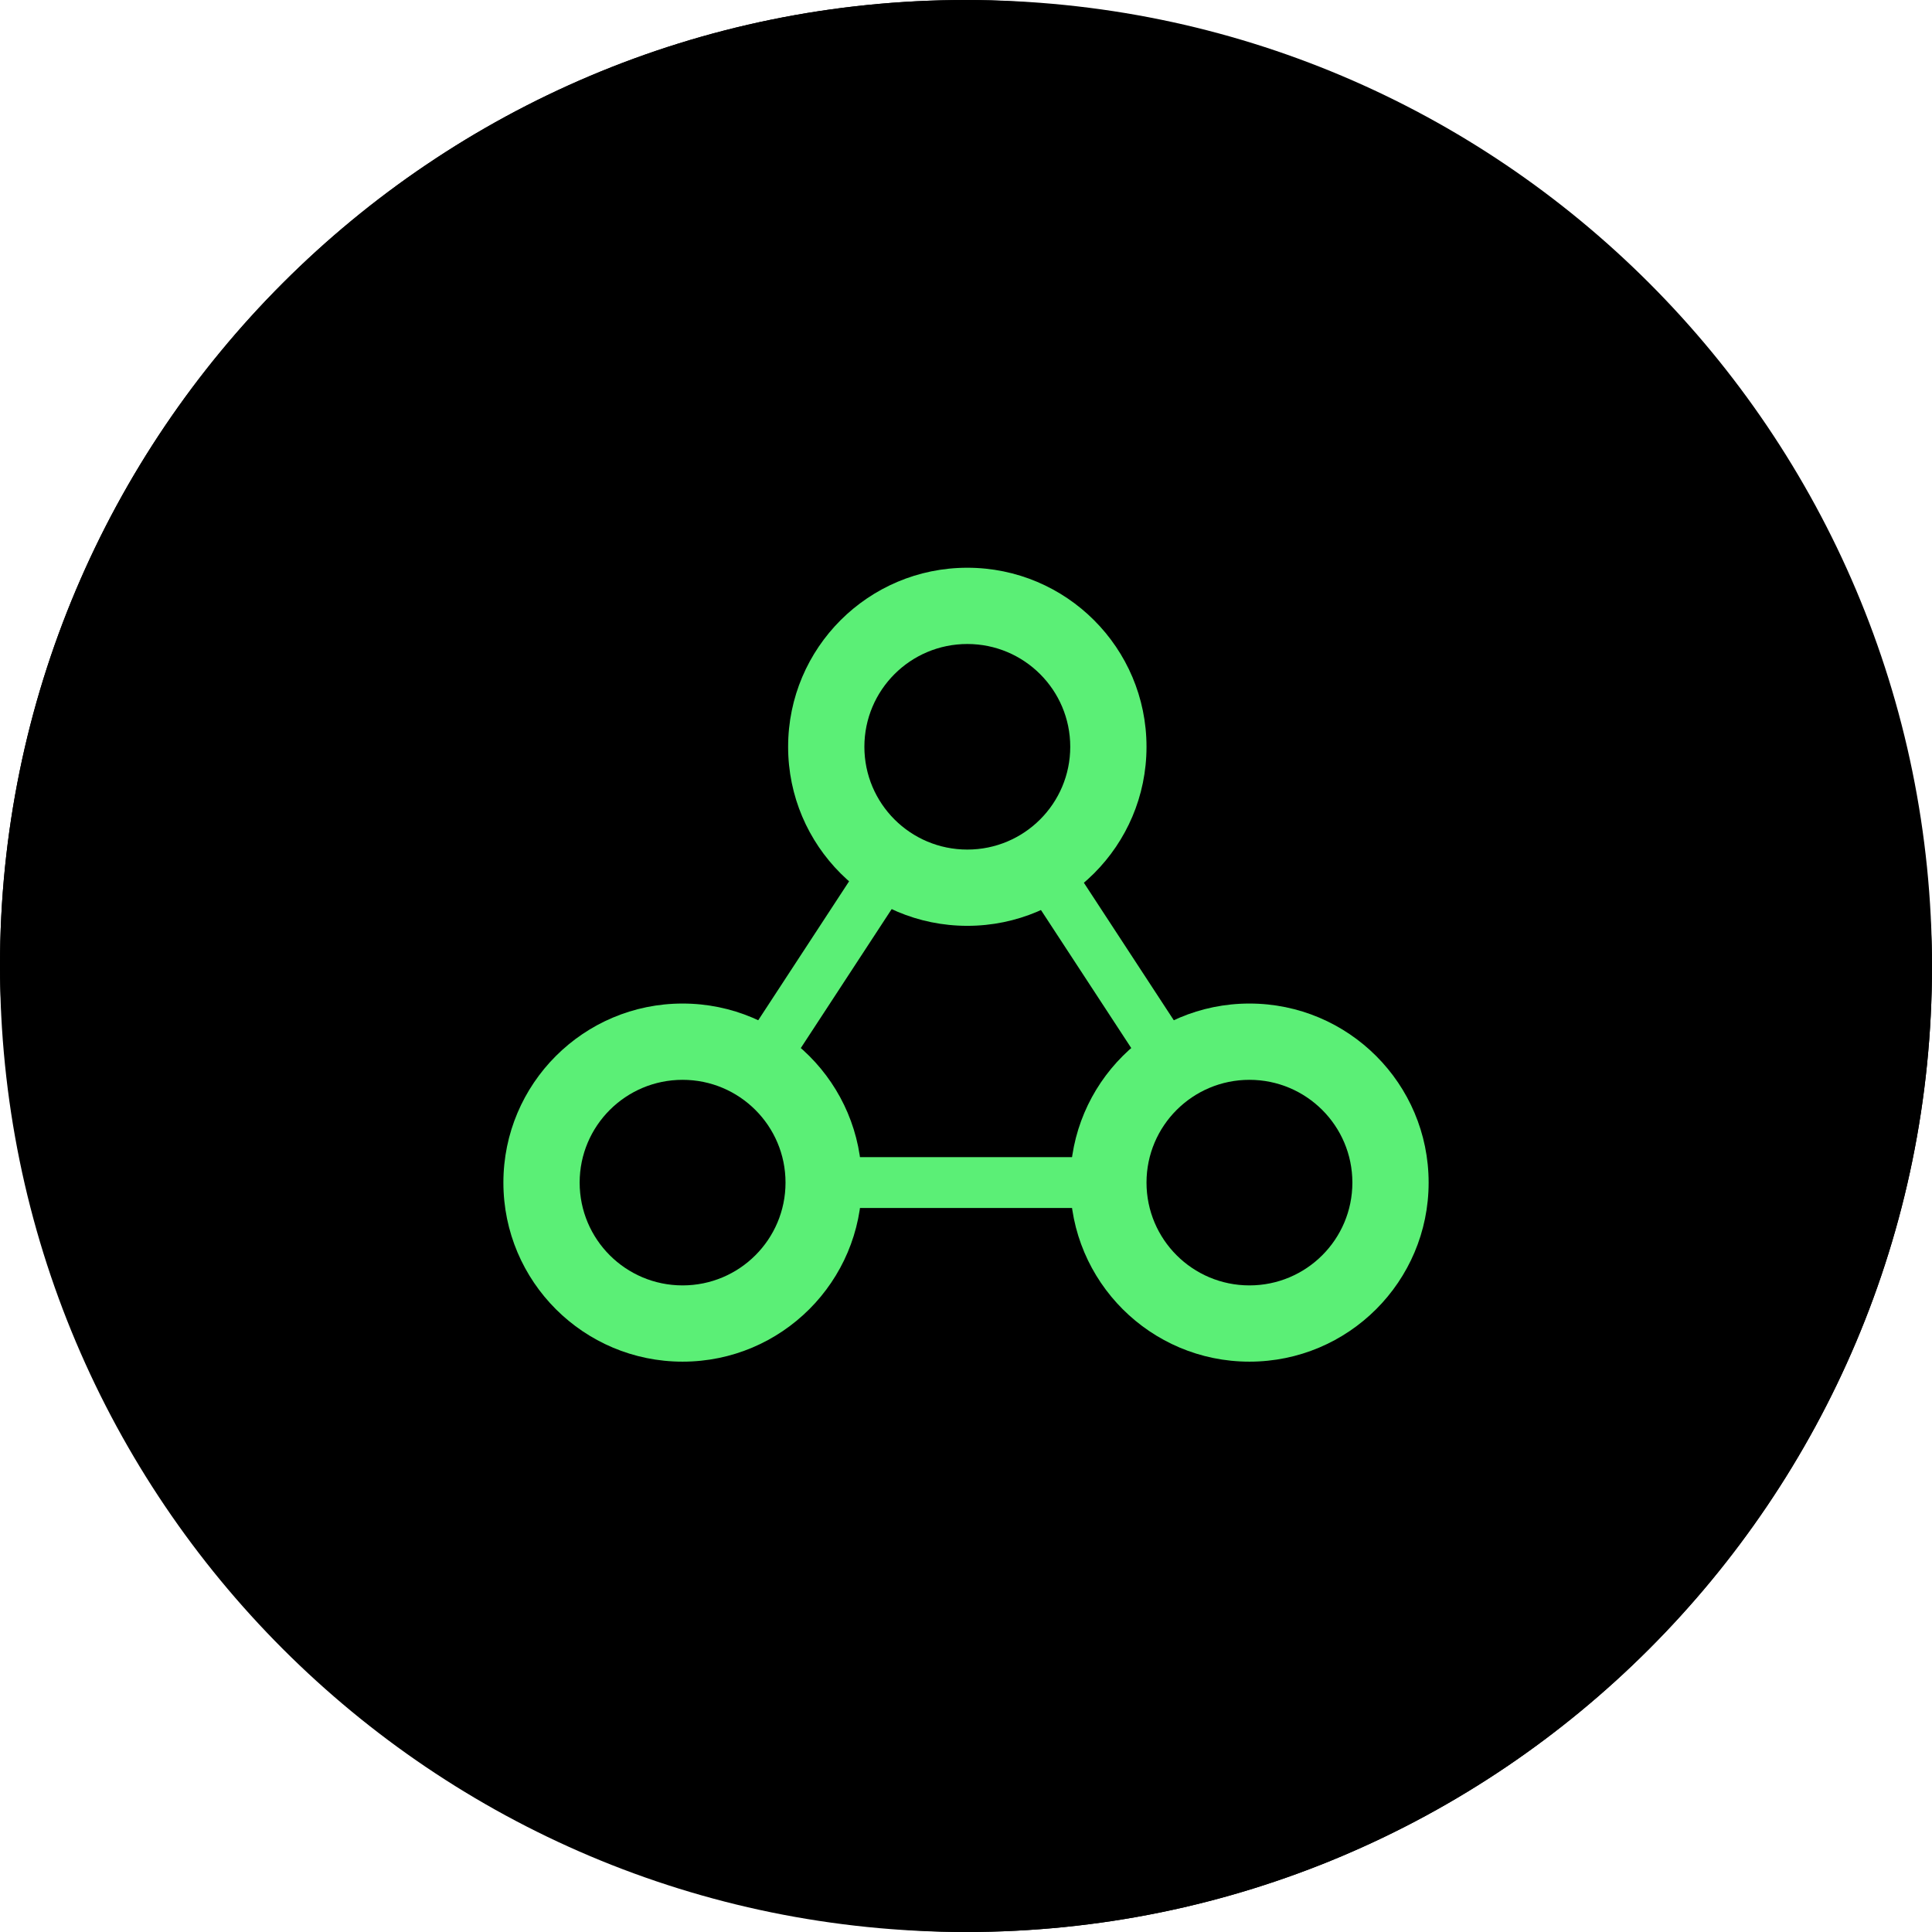
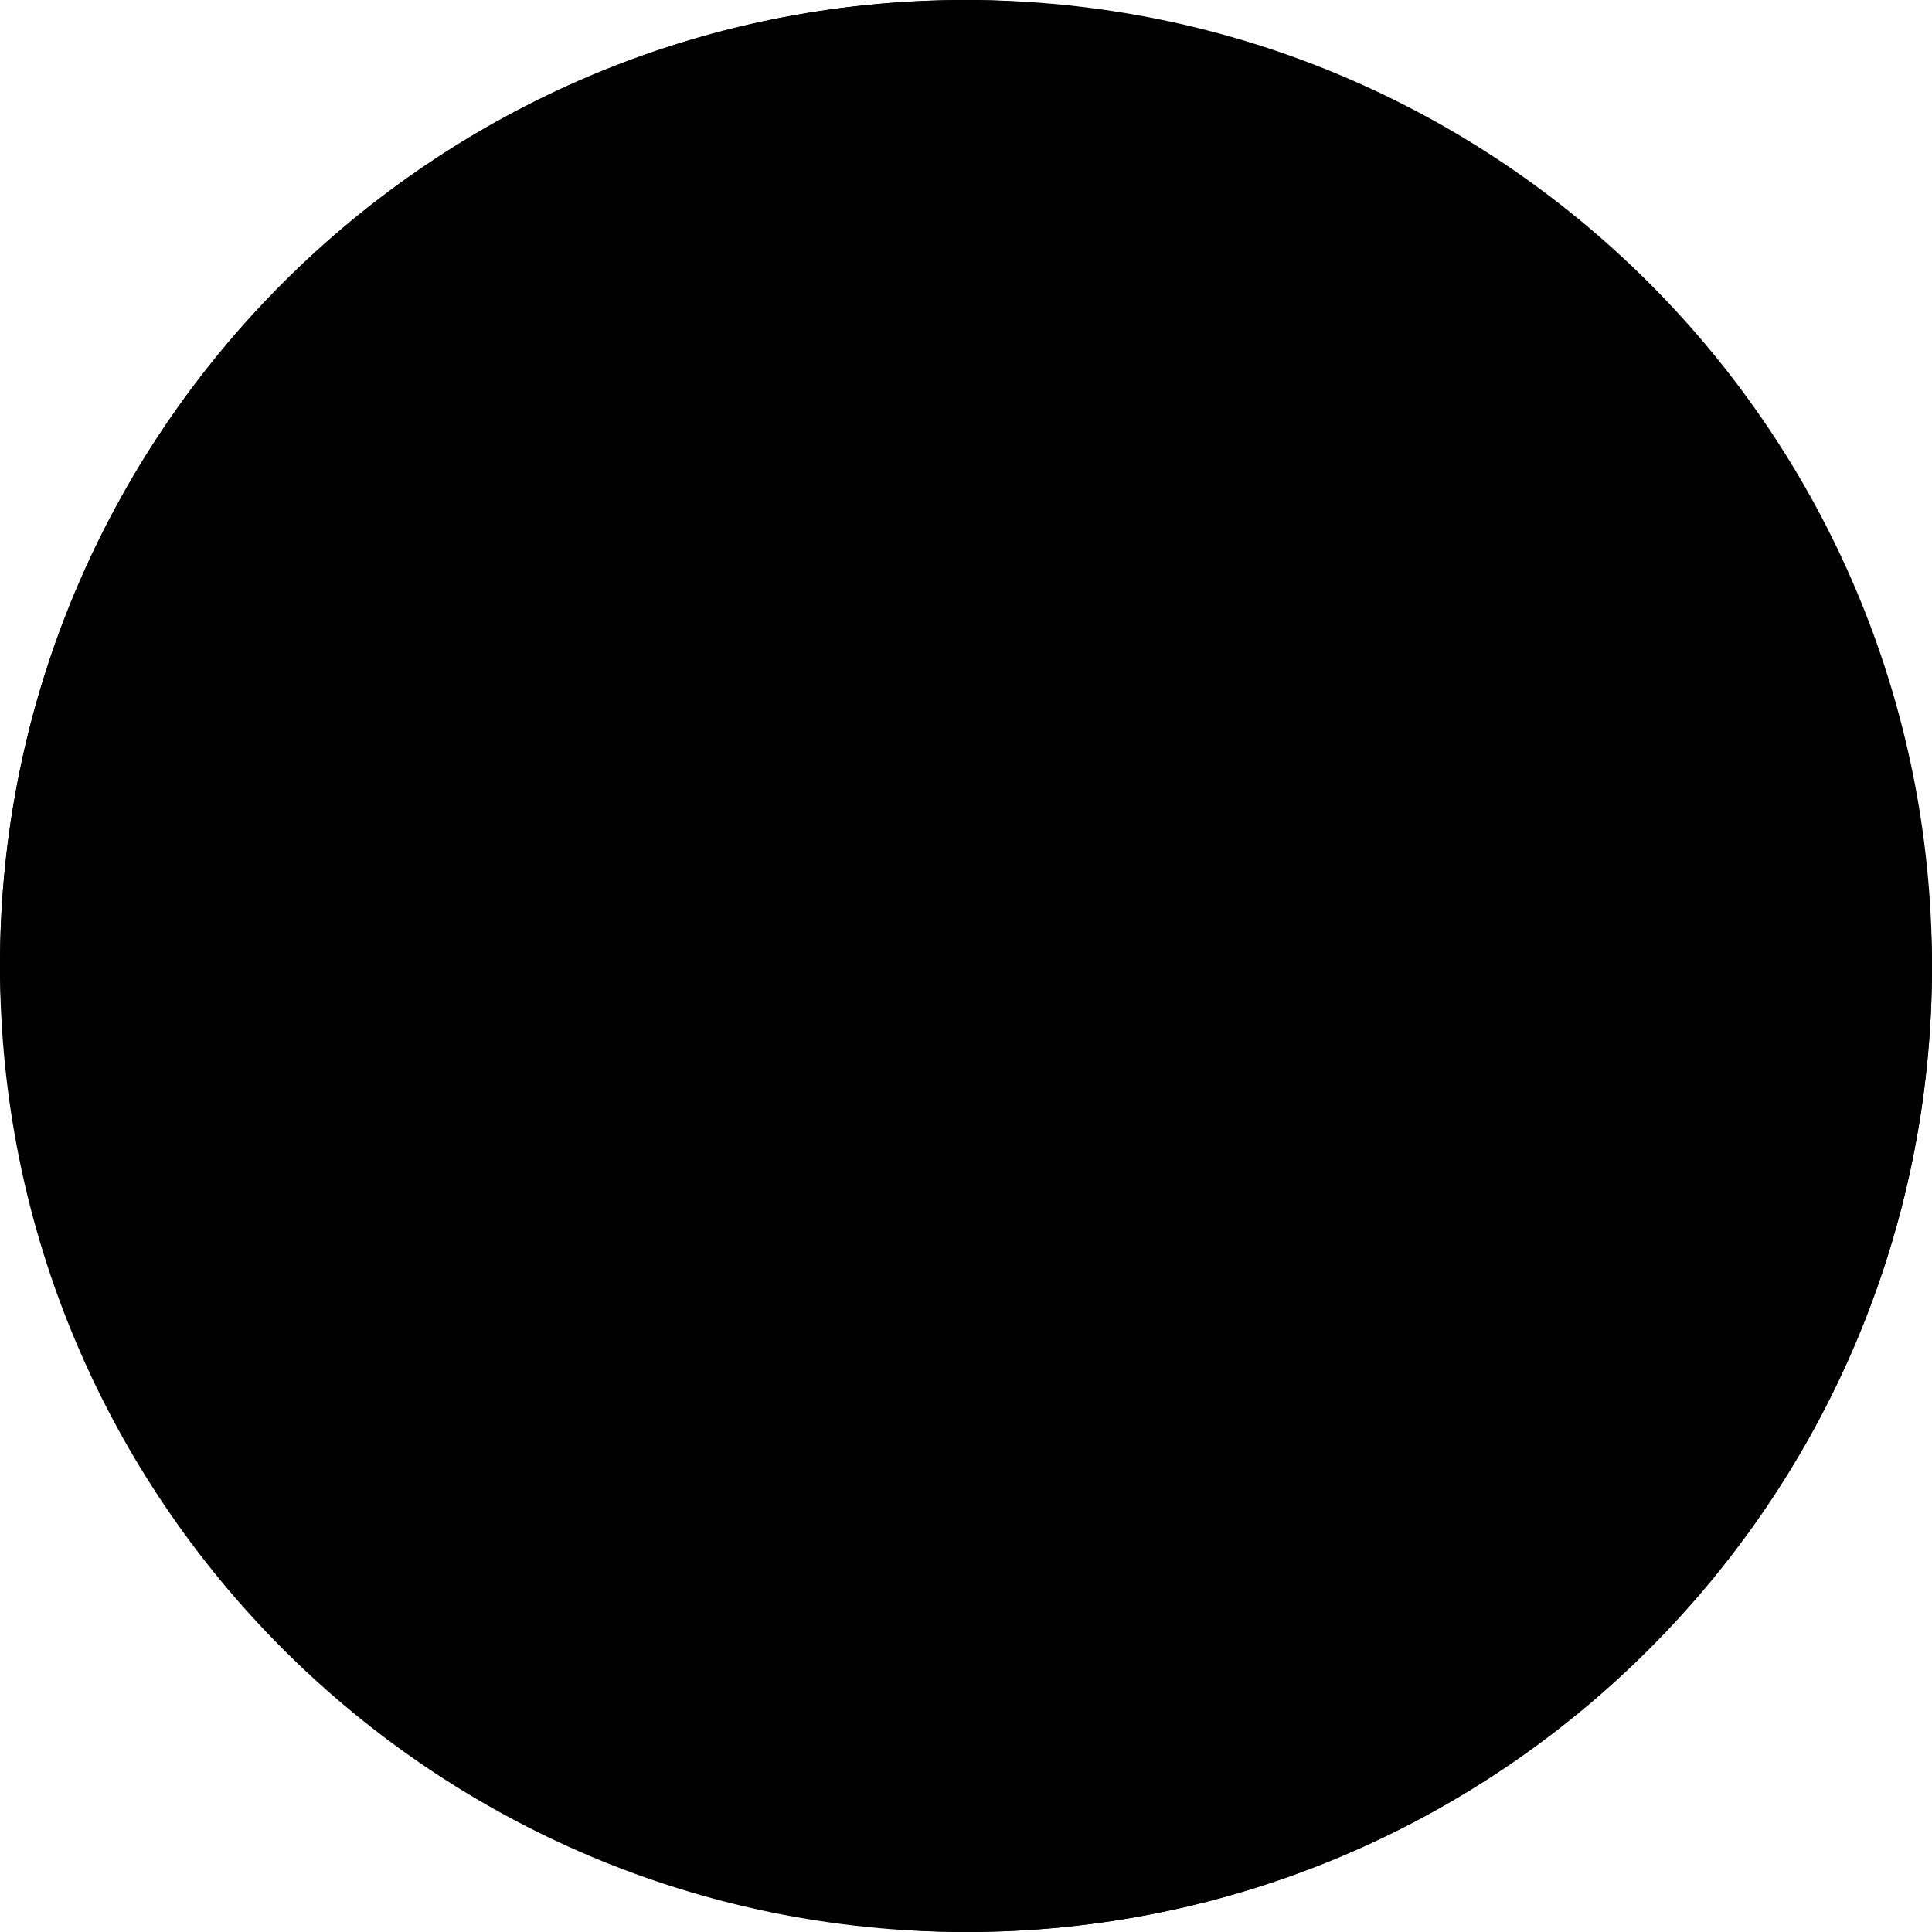
<svg xmlns="http://www.w3.org/2000/svg" width="72" height="72" viewBox="0 0 72 72" fill="none">
  <rect width="72" height="72" rx="36" fill="black" />
  <path d="M0 36C0 16.118 16.118 0 36 0C55.882 0 72 16.118 72 36C72 55.882 55.882 72 36 72C16.118 72 0 55.882 0 36Z" fill="black" />
-   <path d="M36 37.824C37.008 37.824 37.825 37.008 37.825 36C37.825 34.992 37.008 34.175 36 34.175C34.993 34.175 34.176 34.992 34.176 36C34.176 37.008 34.993 37.824 36 37.824Z" fill="black" />
  <g clip-path="url(#clip0_5150_13447)">
    <path fill-rule="evenodd" clip-rule="evenodd" d="M33.646 31.512C34.084 31.798 34.207 32.385 33.921 32.823L29.151 40.117C28.864 40.555 28.277 40.678 27.839 40.391C27.401 40.105 27.278 39.518 27.565 39.08L32.335 31.786C32.621 31.348 33.209 31.225 33.646 31.512Z" fill="#5BEF76" />
-     <path fill-rule="evenodd" clip-rule="evenodd" d="M30.234 44.072C30.234 43.549 30.659 43.124 31.182 43.124H41.209C41.732 43.124 42.156 43.549 42.156 44.072C42.156 44.595 41.732 45.019 41.209 45.019H31.182C30.659 45.019 30.234 44.595 30.234 44.072Z" fill="#5BEF76" />
    <path fill-rule="evenodd" clip-rule="evenodd" d="M38.355 31.512C38.793 31.225 39.38 31.348 39.666 31.786L44.436 39.08C44.723 39.518 44.6 40.105 44.162 40.391C43.724 40.678 43.137 40.555 42.851 40.117L38.08 32.823C37.794 32.385 37.917 31.798 38.355 31.512Z" fill="#5BEF76" />
    <path d="M36.05 33.082C38.953 33.082 41.307 30.731 41.307 27.83C41.307 24.93 38.953 22.579 36.05 22.579C33.147 22.579 30.793 24.93 30.793 27.83C30.793 30.731 33.147 33.082 36.05 33.082Z" fill="black" />
    <path fill-rule="evenodd" clip-rule="evenodd" d="M36.049 24C33.929 24 32.213 25.716 32.213 27.831C32.213 29.945 33.929 31.661 36.049 31.661C38.169 31.661 39.885 29.945 39.885 27.831C39.885 25.716 38.169 24 36.049 24ZM29.371 27.831C29.371 24.144 32.362 21.158 36.049 21.158C39.736 21.158 42.727 24.144 42.727 27.831C42.727 31.517 39.736 34.503 36.049 34.503C32.362 34.503 29.371 31.517 29.371 27.831Z" fill="#5BEF76" />
-     <path d="M25.439 49.324C28.342 49.324 30.696 46.972 30.696 44.072C30.696 41.172 28.342 38.82 25.439 38.82C22.535 38.82 20.182 41.172 20.182 44.072C20.182 46.972 22.535 49.324 25.439 49.324Z" fill="black" />
    <path fill-rule="evenodd" clip-rule="evenodd" d="M25.438 40.242C23.318 40.242 21.602 41.958 21.602 44.072C21.602 46.187 23.318 47.903 25.438 47.903C27.558 47.903 29.274 46.187 29.274 44.072C29.274 41.958 27.558 40.242 25.438 40.242ZM18.76 44.072C18.76 40.386 21.751 37.399 25.438 37.399C29.125 37.399 32.116 40.386 32.116 44.072C32.116 47.759 29.125 50.745 25.438 50.745C21.751 50.745 18.76 47.759 18.76 44.072Z" fill="#5BEF76" />
-     <path d="M46.564 49.324C49.467 49.324 51.821 46.972 51.821 44.072C51.821 41.172 49.467 38.82 46.564 38.82C43.66 38.82 41.307 41.172 41.307 44.072C41.307 46.972 43.66 49.324 46.564 49.324Z" fill="black" />
    <path fill-rule="evenodd" clip-rule="evenodd" d="M46.563 40.242C44.443 40.242 42.727 41.958 42.727 44.072C42.727 46.187 44.443 47.903 46.563 47.903C48.683 47.903 50.399 46.187 50.399 44.072C50.399 41.958 48.683 40.242 46.563 40.242ZM39.885 44.072C39.885 40.386 42.876 37.399 46.563 37.399C50.25 37.399 53.241 40.386 53.241 44.072C53.241 47.759 50.25 50.745 46.563 50.745C42.876 50.745 39.885 47.759 39.885 44.072Z" fill="#5BEF76" />
  </g>
  <defs>
    <clipPath id="clip0_5150_13447">
-       <rect width="34.56" height="29.76" fill="white" transform="translate(18.721 21.12)" />
-     </clipPath>
+       </clipPath>
  </defs>
</svg>